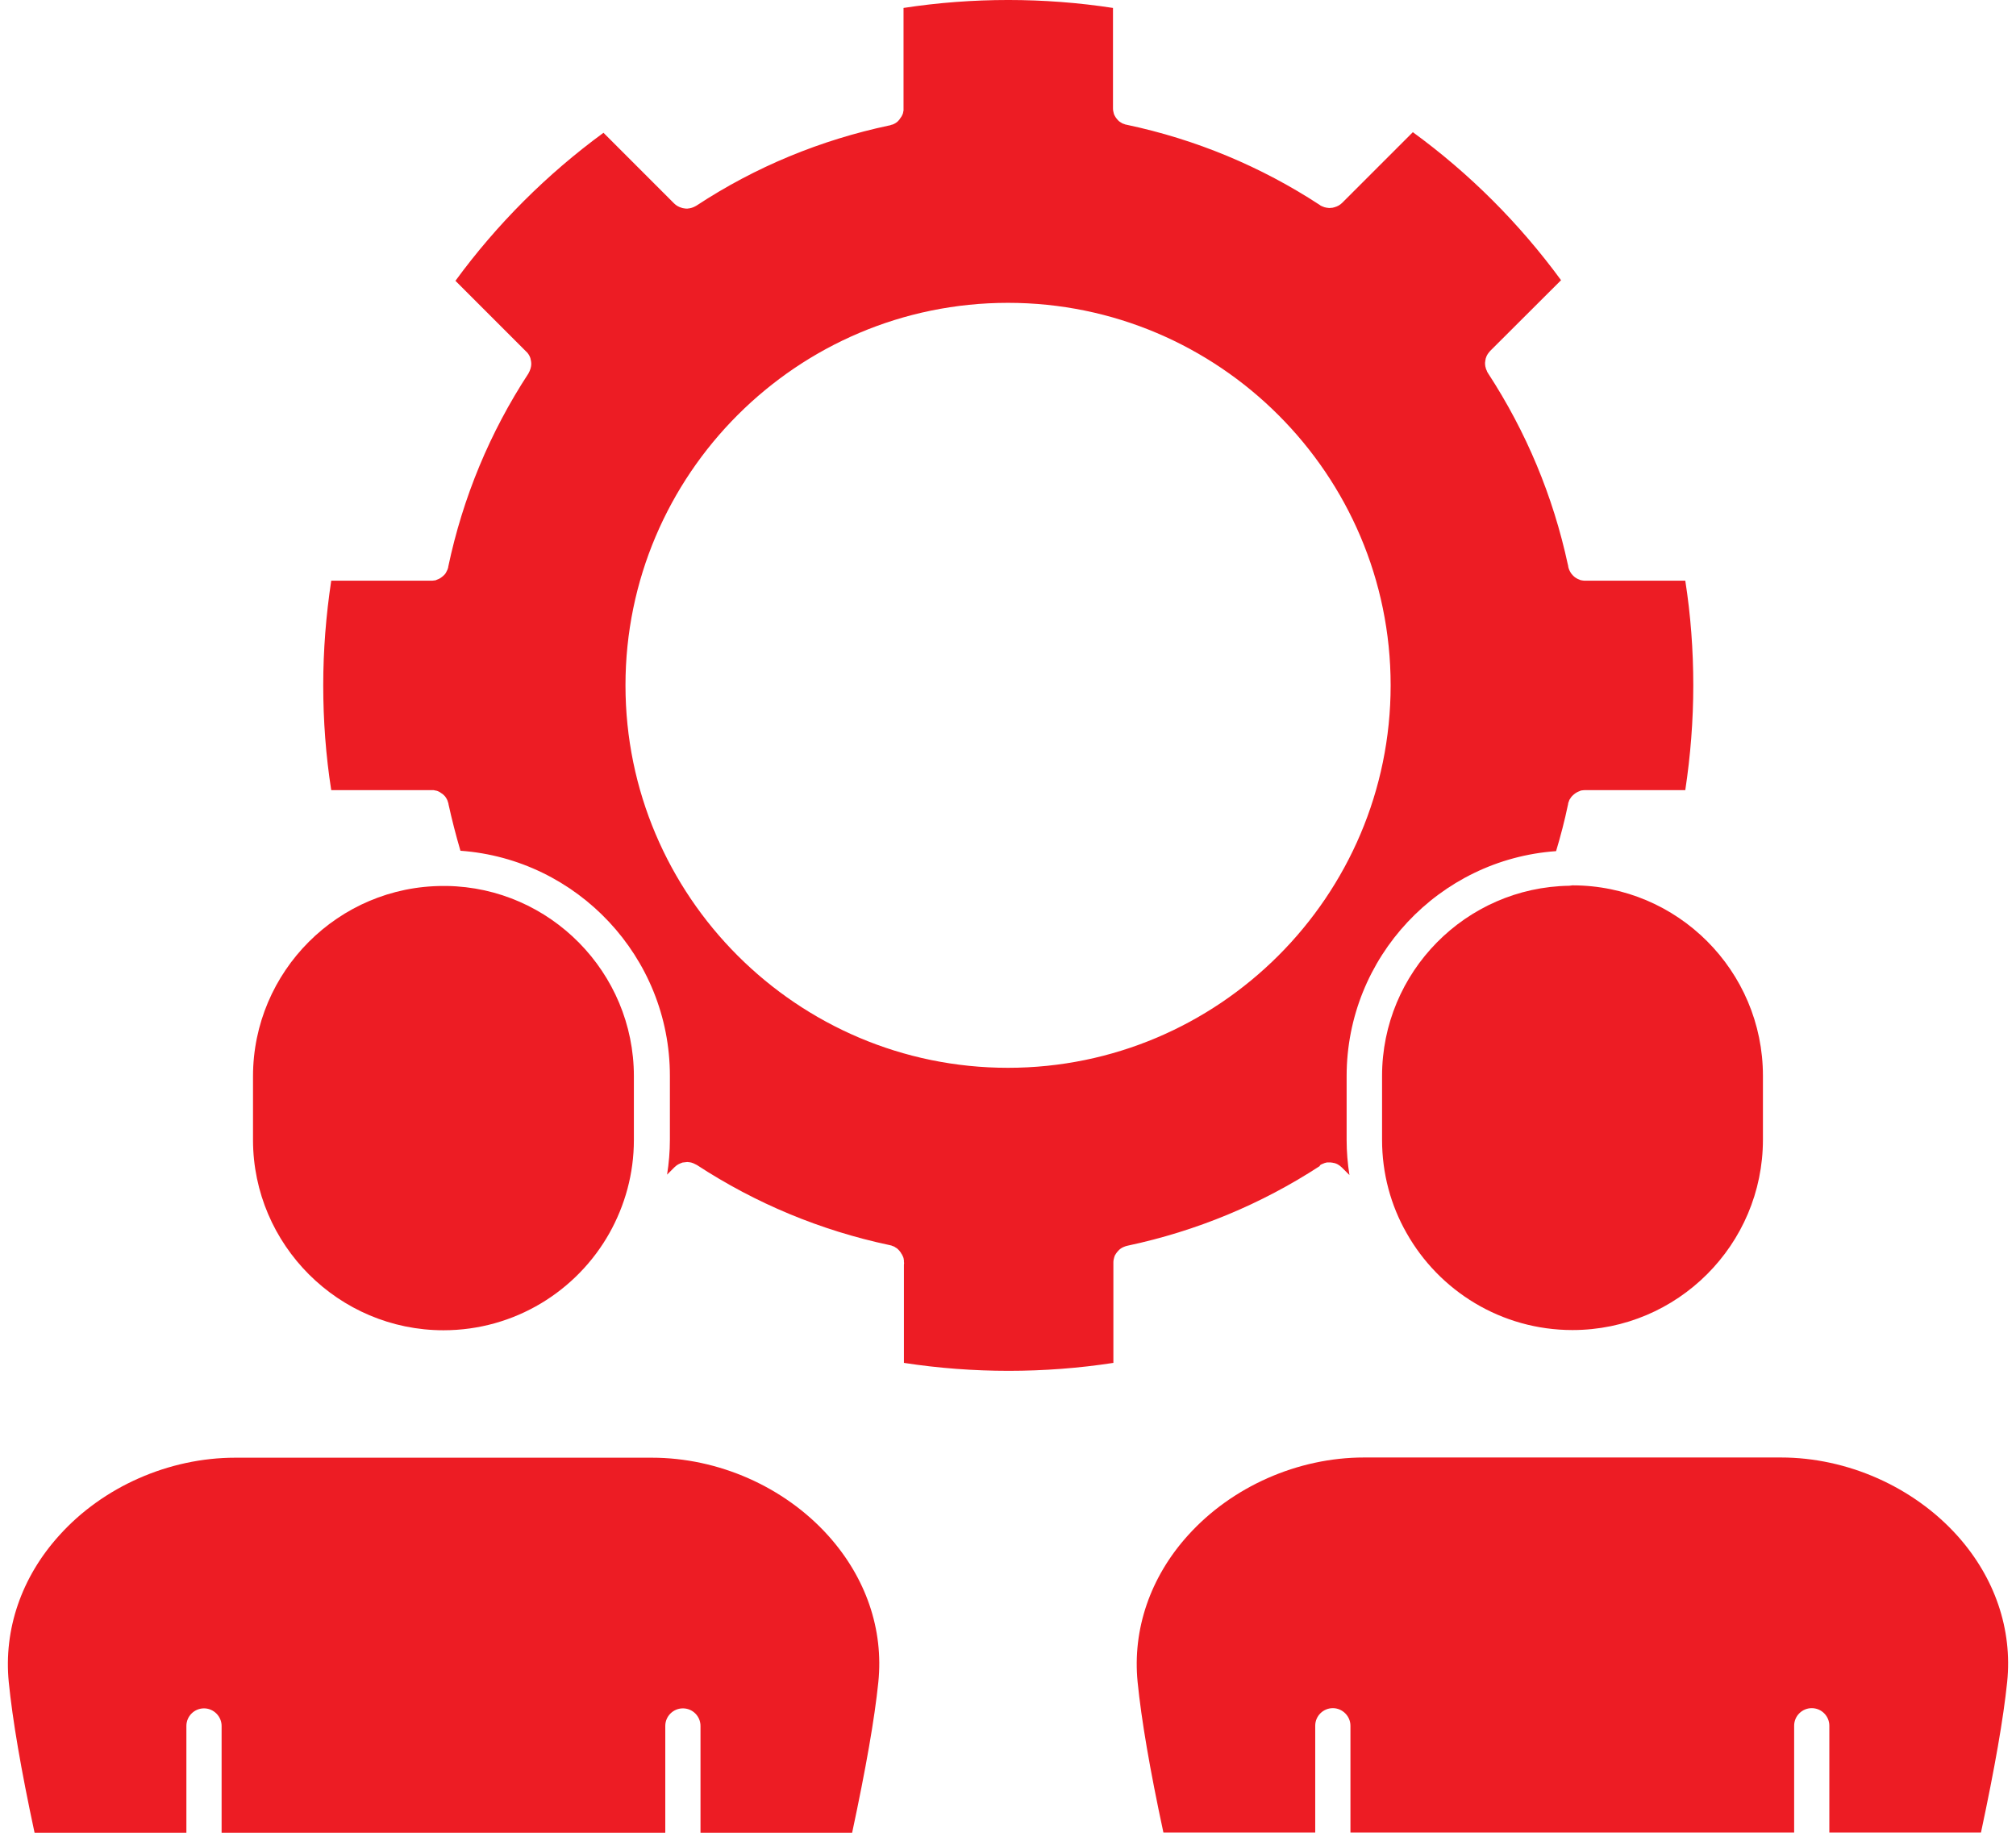
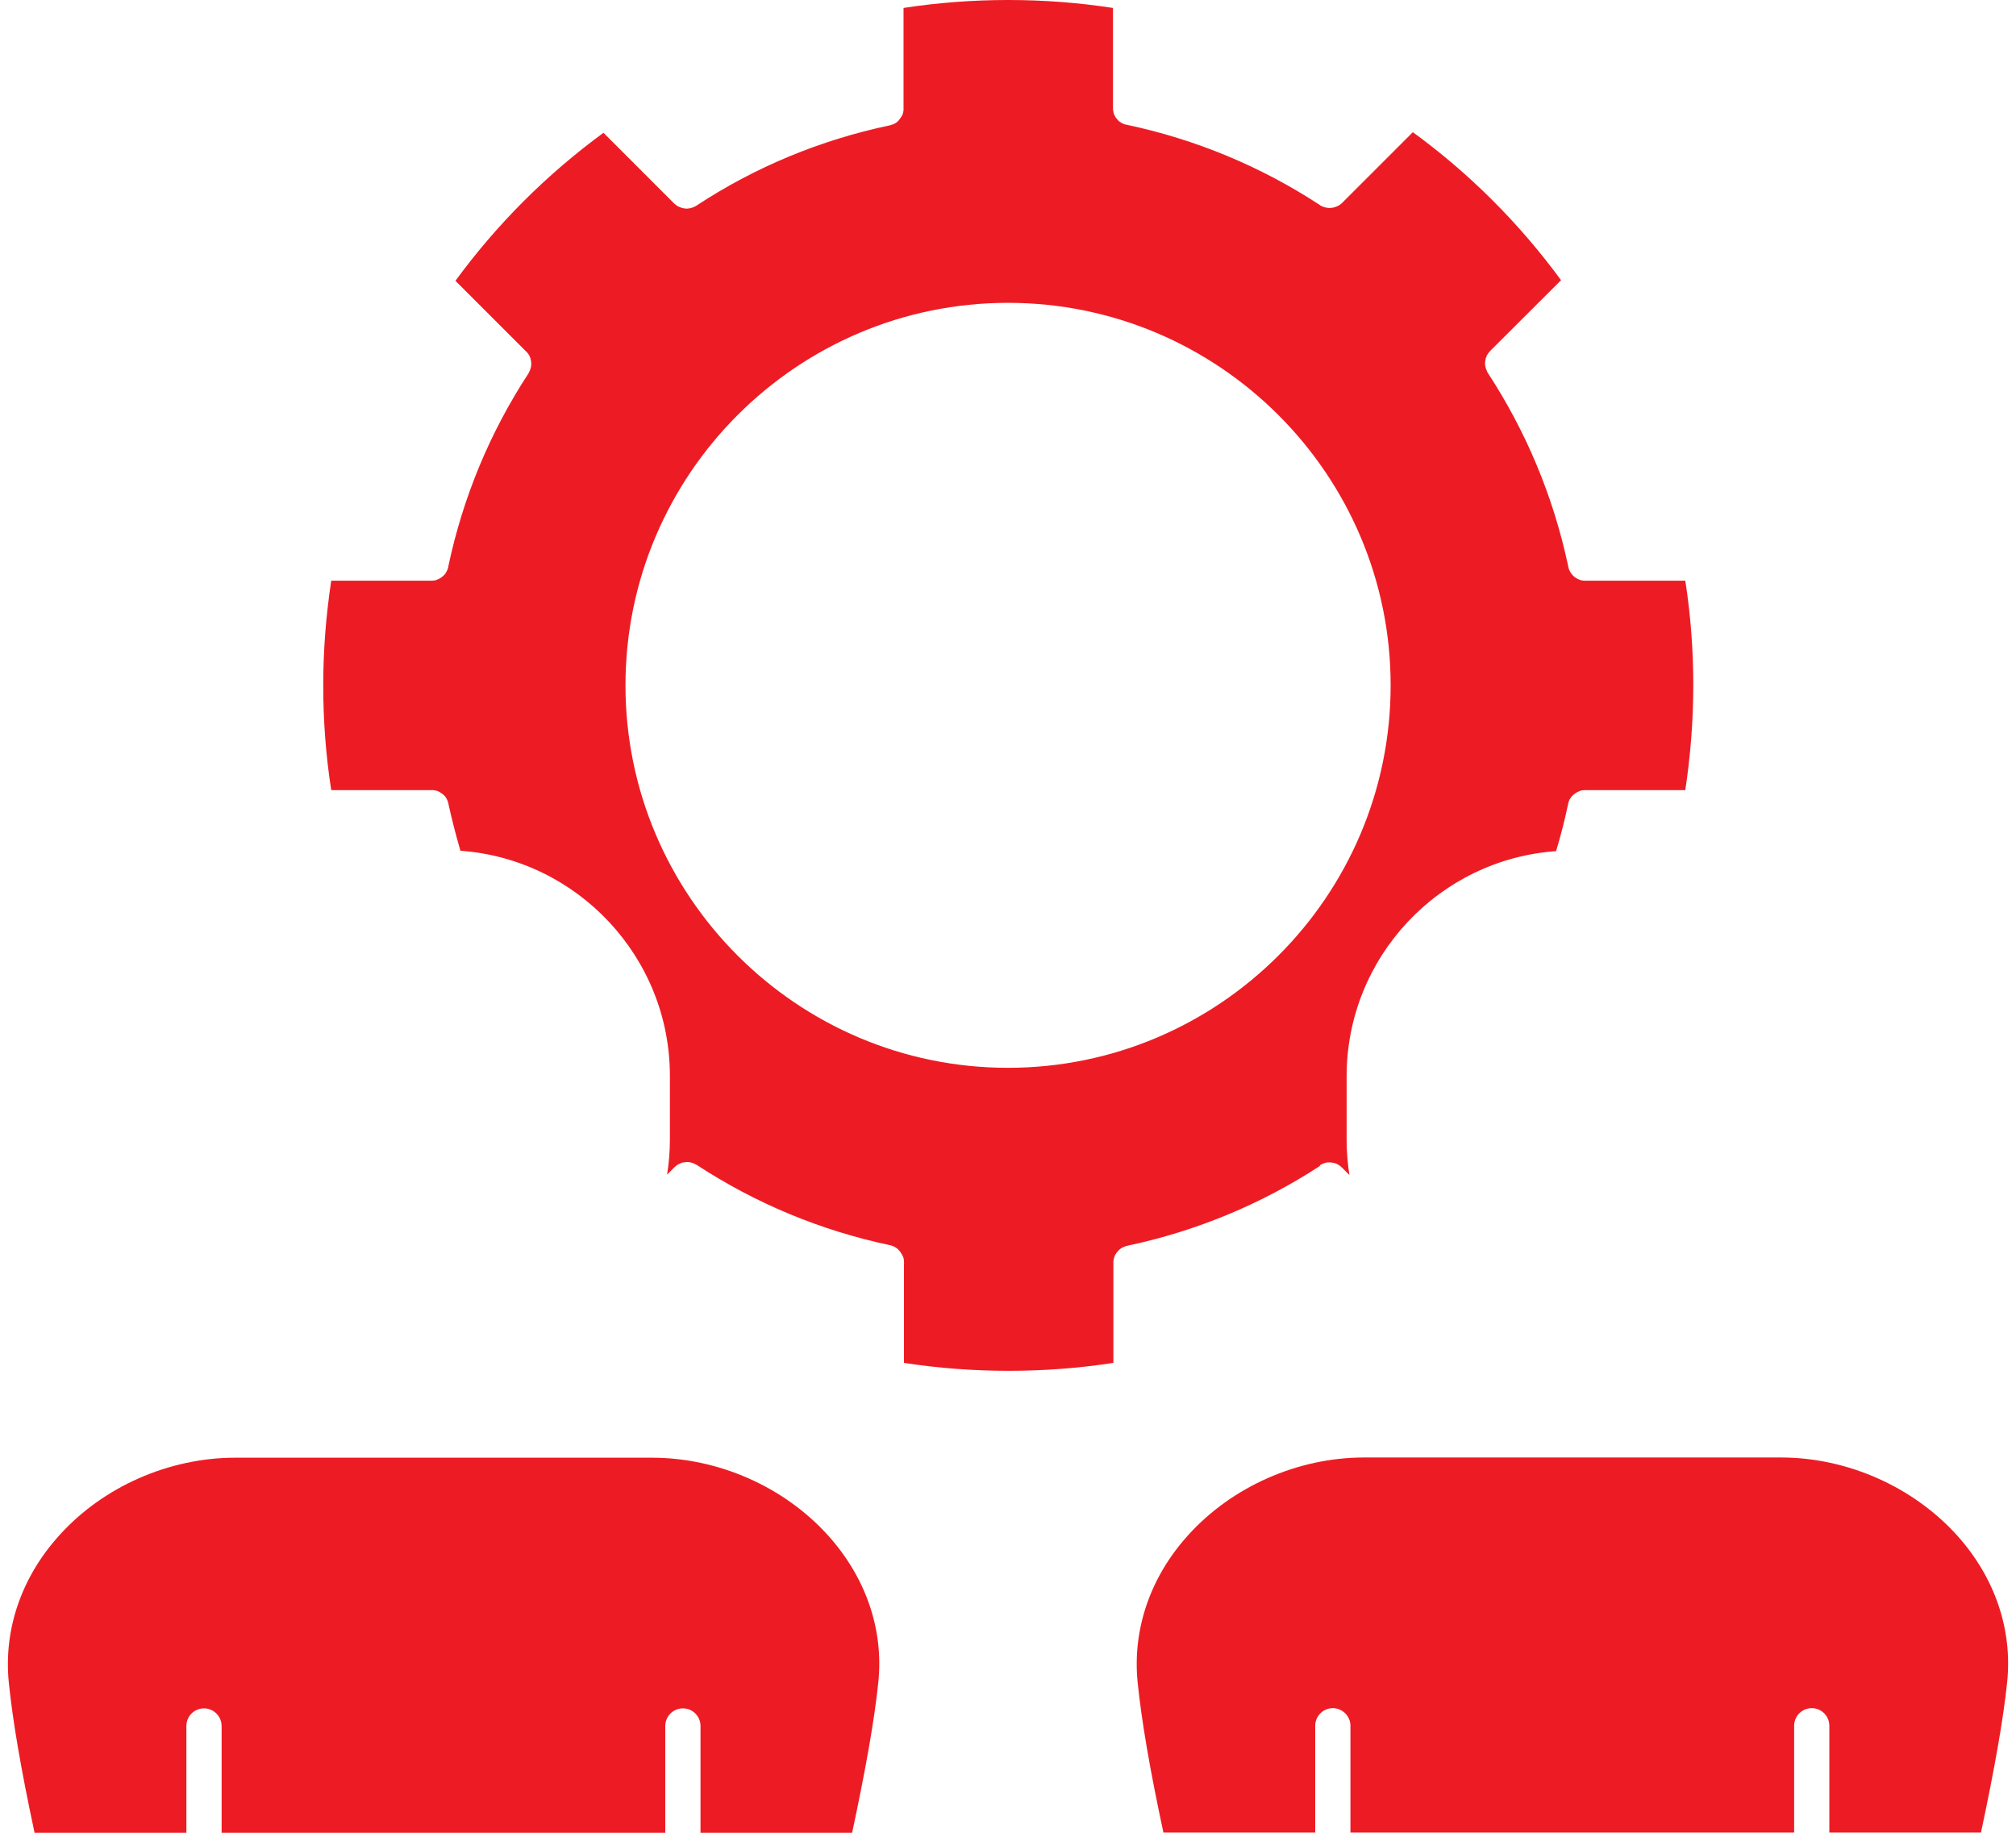
<svg xmlns="http://www.w3.org/2000/svg" width="66" height="60" viewBox="0 0 66 60" fill="none">
-   <path d="M14.518 43.549C16.849 43.549 18.886 42.265 19.953 40.366C20.458 39.462 20.752 38.428 20.752 37.321V35.232C20.752 31.833 18.008 29.056 14.623 29.004C14.59 29.004 14.551 29.004 14.518 29.004C11.08 29.004 8.283 31.8 8.283 35.238V37.327C8.29 40.752 11.086 43.549 14.518 43.549Z" fill="#ED1C24" />
  <path d="M21.342 47.721H7.7C5.533 47.721 3.371 48.67 1.937 50.268C0.699 51.637 0.117 53.346 0.287 55.069C0.411 56.306 0.686 57.924 1.132 60H6.102V56.503C6.102 56.182 6.364 55.927 6.679 55.927C6.993 55.927 7.255 56.188 7.255 56.503V60H21.78V56.503C21.78 56.182 22.043 55.927 22.357 55.927C22.678 55.927 22.933 56.188 22.933 56.503V60H27.897C28.349 57.885 28.631 56.274 28.755 55.069C28.932 53.346 28.349 51.644 27.111 50.268C25.671 48.67 23.516 47.721 21.342 47.721Z" fill="#ED1C24" />
  <path d="M43.215 38.146C43.241 38.133 43.261 38.113 43.287 38.107C43.313 38.094 43.34 38.087 43.366 38.074C43.385 38.068 43.398 38.068 43.418 38.061C43.431 38.054 43.451 38.054 43.464 38.054C43.484 38.054 43.503 38.054 43.529 38.054C43.556 38.054 43.575 38.054 43.601 38.061C43.614 38.061 43.628 38.061 43.641 38.068C43.654 38.068 43.667 38.074 43.68 38.074C43.719 38.081 43.759 38.1 43.798 38.12C43.844 38.146 43.896 38.185 43.935 38.225L44.178 38.467C44.119 38.094 44.086 37.707 44.086 37.321V35.232C44.086 31.335 47.118 28.133 50.943 27.864C51.093 27.366 51.224 26.862 51.329 26.358C51.336 26.338 51.336 26.332 51.336 26.319C51.342 26.286 51.349 26.253 51.368 26.22V26.214C51.375 26.188 51.388 26.168 51.408 26.142C51.421 26.116 51.441 26.089 51.46 26.07C51.467 26.063 51.473 26.05 51.486 26.044C51.499 26.03 51.519 26.011 51.539 25.998L51.545 25.991C51.572 25.972 51.598 25.952 51.624 25.939C51.65 25.926 51.67 25.913 51.696 25.906C51.709 25.899 51.716 25.899 51.729 25.893C51.729 25.893 51.735 25.893 51.735 25.886C51.761 25.88 51.781 25.873 51.807 25.873C51.84 25.867 51.873 25.867 51.906 25.867H55.173C55.344 24.734 55.435 23.588 55.435 22.435C55.435 21.289 55.35 20.136 55.173 19.01H51.906C51.873 19.01 51.84 19.01 51.807 19.003C51.781 18.997 51.761 18.997 51.735 18.99C51.729 18.99 51.729 18.99 51.729 18.984C51.722 18.984 51.709 18.977 51.696 18.971C51.67 18.964 51.65 18.951 51.624 18.938C51.598 18.925 51.572 18.905 51.545 18.886C51.545 18.886 51.539 18.886 51.539 18.879C51.513 18.859 51.493 18.84 51.473 18.814C51.447 18.787 51.428 18.761 51.414 18.735C51.375 18.669 51.342 18.591 51.336 18.512C51.336 18.506 51.336 18.499 51.329 18.486C50.845 16.24 49.967 14.138 48.716 12.219C48.703 12.193 48.683 12.173 48.677 12.14C48.664 12.114 48.651 12.088 48.644 12.062C48.638 12.042 48.638 12.022 48.631 12.009C48.624 11.996 48.624 11.976 48.624 11.963C48.618 11.944 48.618 11.924 48.618 11.898C48.618 11.872 48.618 11.852 48.624 11.832C48.624 11.819 48.624 11.8 48.631 11.787C48.631 11.773 48.638 11.76 48.638 11.741C48.644 11.721 48.651 11.701 48.657 11.688C48.664 11.669 48.67 11.649 48.683 11.629C48.71 11.577 48.749 11.531 48.788 11.485L48.821 11.453L51.106 9.173C49.744 7.314 48.114 5.683 46.254 4.327L43.975 6.606L43.942 6.639C43.87 6.711 43.785 6.757 43.693 6.783C43.68 6.79 43.66 6.79 43.641 6.796C43.628 6.803 43.608 6.803 43.595 6.803C43.569 6.803 43.549 6.809 43.529 6.809C43.51 6.809 43.49 6.809 43.464 6.803C43.451 6.803 43.431 6.803 43.418 6.796C43.379 6.79 43.346 6.783 43.307 6.763C43.294 6.757 43.274 6.75 43.261 6.744C43.241 6.737 43.222 6.724 43.209 6.711C41.276 5.447 39.148 4.563 36.889 4.085C36.882 4.085 36.876 4.085 36.862 4.078C36.843 4.078 36.823 4.072 36.804 4.059C36.797 4.059 36.784 4.052 36.777 4.052C36.751 4.046 36.732 4.033 36.712 4.019C36.686 4.006 36.66 3.987 36.633 3.967C36.627 3.96 36.614 3.954 36.607 3.941C36.594 3.928 36.574 3.908 36.561 3.888L36.555 3.882C36.535 3.856 36.515 3.83 36.502 3.803C36.489 3.784 36.483 3.764 36.476 3.751C36.47 3.738 36.463 3.725 36.463 3.712C36.456 3.685 36.45 3.659 36.443 3.626C36.437 3.594 36.437 3.561 36.437 3.528V0.26C34.178 -0.087 31.84 -0.087 29.58 0.26V3.469C29.58 3.502 29.58 3.541 29.58 3.574C29.58 3.581 29.58 3.594 29.58 3.607C29.58 3.62 29.58 3.633 29.573 3.646C29.567 3.672 29.567 3.692 29.56 3.712C29.554 3.725 29.554 3.744 29.541 3.757C29.534 3.777 29.528 3.79 29.515 3.81C29.508 3.823 29.502 3.836 29.488 3.849C29.475 3.869 29.462 3.888 29.449 3.908C29.436 3.928 29.416 3.947 29.397 3.967C29.39 3.974 29.384 3.98 29.377 3.987C29.357 4 29.338 4.019 29.312 4.033C29.285 4.046 29.259 4.065 29.233 4.072C29.227 4.078 29.22 4.078 29.213 4.078C29.187 4.085 29.161 4.091 29.135 4.105C29.128 4.105 29.128 4.105 29.122 4.105C26.862 4.583 24.734 5.46 22.802 6.731C22.736 6.77 22.664 6.803 22.592 6.816C22.579 6.822 22.56 6.822 22.547 6.822C22.527 6.829 22.507 6.829 22.481 6.829C22.455 6.829 22.435 6.829 22.416 6.822C22.402 6.822 22.383 6.822 22.37 6.816C22.357 6.816 22.337 6.809 22.317 6.803C22.226 6.777 22.14 6.731 22.068 6.659L19.757 4.347C17.897 5.709 16.266 7.34 14.91 9.193L17.222 11.505C17.235 11.518 17.248 11.531 17.262 11.544C17.307 11.597 17.34 11.655 17.36 11.714C17.366 11.734 17.373 11.754 17.373 11.767C17.392 11.839 17.399 11.918 17.386 11.989C17.379 12.035 17.366 12.081 17.347 12.127C17.34 12.153 17.327 12.173 17.314 12.193C17.314 12.206 17.307 12.219 17.301 12.225C16.037 14.157 15.153 16.286 14.675 18.552C14.675 18.558 14.675 18.558 14.675 18.565C14.668 18.591 14.662 18.617 14.649 18.65C14.649 18.656 14.642 18.656 14.642 18.663C14.629 18.689 14.616 18.715 14.603 18.741C14.589 18.768 14.576 18.787 14.557 18.807C14.55 18.814 14.544 18.82 14.537 18.827C14.518 18.846 14.498 18.866 14.478 18.879C14.432 18.918 14.38 18.951 14.321 18.971C14.308 18.977 14.301 18.977 14.288 18.984C14.288 18.984 14.282 18.984 14.282 18.99C14.255 18.997 14.236 19.003 14.21 19.003C14.177 19.01 14.144 19.01 14.111 19.01H10.844C10.673 20.143 10.582 21.289 10.582 22.435C10.582 23.581 10.667 24.734 10.844 25.867H14.079C14.105 25.867 14.124 25.867 14.151 25.867C14.157 25.867 14.17 25.867 14.184 25.867C14.197 25.867 14.21 25.867 14.223 25.873C14.249 25.88 14.262 25.88 14.288 25.886C14.301 25.886 14.315 25.893 14.328 25.899C14.347 25.906 14.367 25.913 14.386 25.926C14.4 25.932 14.413 25.939 14.426 25.952C14.445 25.965 14.465 25.978 14.485 25.991C14.504 26.004 14.524 26.024 14.544 26.044C14.55 26.05 14.557 26.057 14.563 26.063C14.576 26.083 14.596 26.102 14.609 26.129C14.622 26.155 14.642 26.181 14.649 26.207C14.655 26.214 14.655 26.22 14.655 26.227C14.662 26.253 14.668 26.273 14.681 26.306C14.681 26.306 14.681 26.312 14.681 26.319C14.793 26.829 14.924 27.34 15.074 27.851C18.899 28.126 21.931 31.329 21.931 35.219V37.308C21.931 37.701 21.898 38.081 21.839 38.454L22.049 38.244L22.081 38.212C22.121 38.172 22.173 38.133 22.226 38.107C22.245 38.1 22.265 38.087 22.285 38.081C22.298 38.074 22.317 38.068 22.337 38.061C22.35 38.054 22.37 38.054 22.383 38.054C22.396 38.054 22.416 38.048 22.429 38.048C22.455 38.048 22.474 38.041 22.494 38.041C22.514 38.041 22.533 38.041 22.56 38.048C22.573 38.048 22.592 38.048 22.605 38.054C22.619 38.054 22.638 38.061 22.658 38.068C22.684 38.074 22.71 38.087 22.736 38.1C22.763 38.113 22.789 38.126 22.815 38.139C24.74 39.397 26.862 40.281 29.115 40.759C29.161 40.766 29.2 40.779 29.239 40.798C29.272 40.805 29.299 40.825 29.325 40.844C29.351 40.857 29.37 40.87 29.39 40.89C29.397 40.897 29.403 40.903 29.41 40.91C29.43 40.929 29.449 40.949 29.462 40.969C29.475 40.988 29.495 41.008 29.502 41.028C29.508 41.041 29.515 41.054 29.528 41.067C29.534 41.08 29.541 41.1 29.554 41.119C29.56 41.132 29.567 41.152 29.573 41.165C29.58 41.185 29.587 41.205 29.587 41.231C29.593 41.244 29.593 41.257 29.593 41.27C29.593 41.283 29.593 41.296 29.593 41.303C29.6 41.335 29.6 41.368 29.593 41.407V44.617C31.853 44.964 34.191 44.964 36.45 44.617V41.349C36.45 41.316 36.45 41.283 36.456 41.25C36.463 41.218 36.47 41.191 36.476 41.165C36.483 41.152 36.483 41.139 36.489 41.126C36.496 41.106 36.502 41.087 36.515 41.074C36.529 41.047 36.548 41.021 36.568 40.995C36.568 40.995 36.568 40.988 36.574 40.988C36.587 40.969 36.607 40.956 36.62 40.936C36.627 40.929 36.64 40.916 36.646 40.91C36.673 40.89 36.692 40.87 36.718 40.857C36.745 40.844 36.771 40.825 36.797 40.818C36.83 40.805 36.862 40.792 36.895 40.785C36.902 40.785 36.915 40.779 36.922 40.779C39.168 40.301 41.29 39.423 43.209 38.172C43.209 38.153 43.209 38.153 43.215 38.146ZM32.999 34.957C26.096 34.957 20.477 29.338 20.477 22.435C20.477 15.533 26.096 9.914 32.999 9.914C39.901 9.914 45.527 15.533 45.527 22.435C45.527 29.338 39.901 34.957 32.999 34.957Z" fill="#ED1C24" />
-   <path d="M51.375 28.997C47.983 29.049 45.246 31.826 45.246 35.225V37.314C45.246 38.421 45.534 39.462 46.045 40.36C47.112 42.259 49.149 43.542 51.48 43.542C54.918 43.542 57.715 40.746 57.715 37.308V35.219C57.715 31.78 54.918 28.984 51.48 28.984C51.441 28.991 51.408 28.991 51.375 28.997Z" fill="#ED1C24" />
  <path d="M64.074 50.268C62.633 48.67 60.472 47.714 58.304 47.714H44.656C42.489 47.714 40.334 48.664 38.893 50.262C37.656 51.63 37.073 53.34 37.243 55.062C37.367 56.3 37.642 57.917 38.088 59.993H43.058V56.496C43.058 56.175 43.32 55.92 43.635 55.92C43.949 55.92 44.211 56.182 44.211 56.496V59.993H58.737V56.496C58.737 56.175 58.999 55.92 59.313 55.92C59.634 55.92 59.889 56.182 59.889 56.496V59.993H64.853C65.305 57.878 65.587 56.261 65.711 55.062C65.888 53.34 65.305 51.637 64.074 50.268Z" fill="#ED1C24" />
</svg>